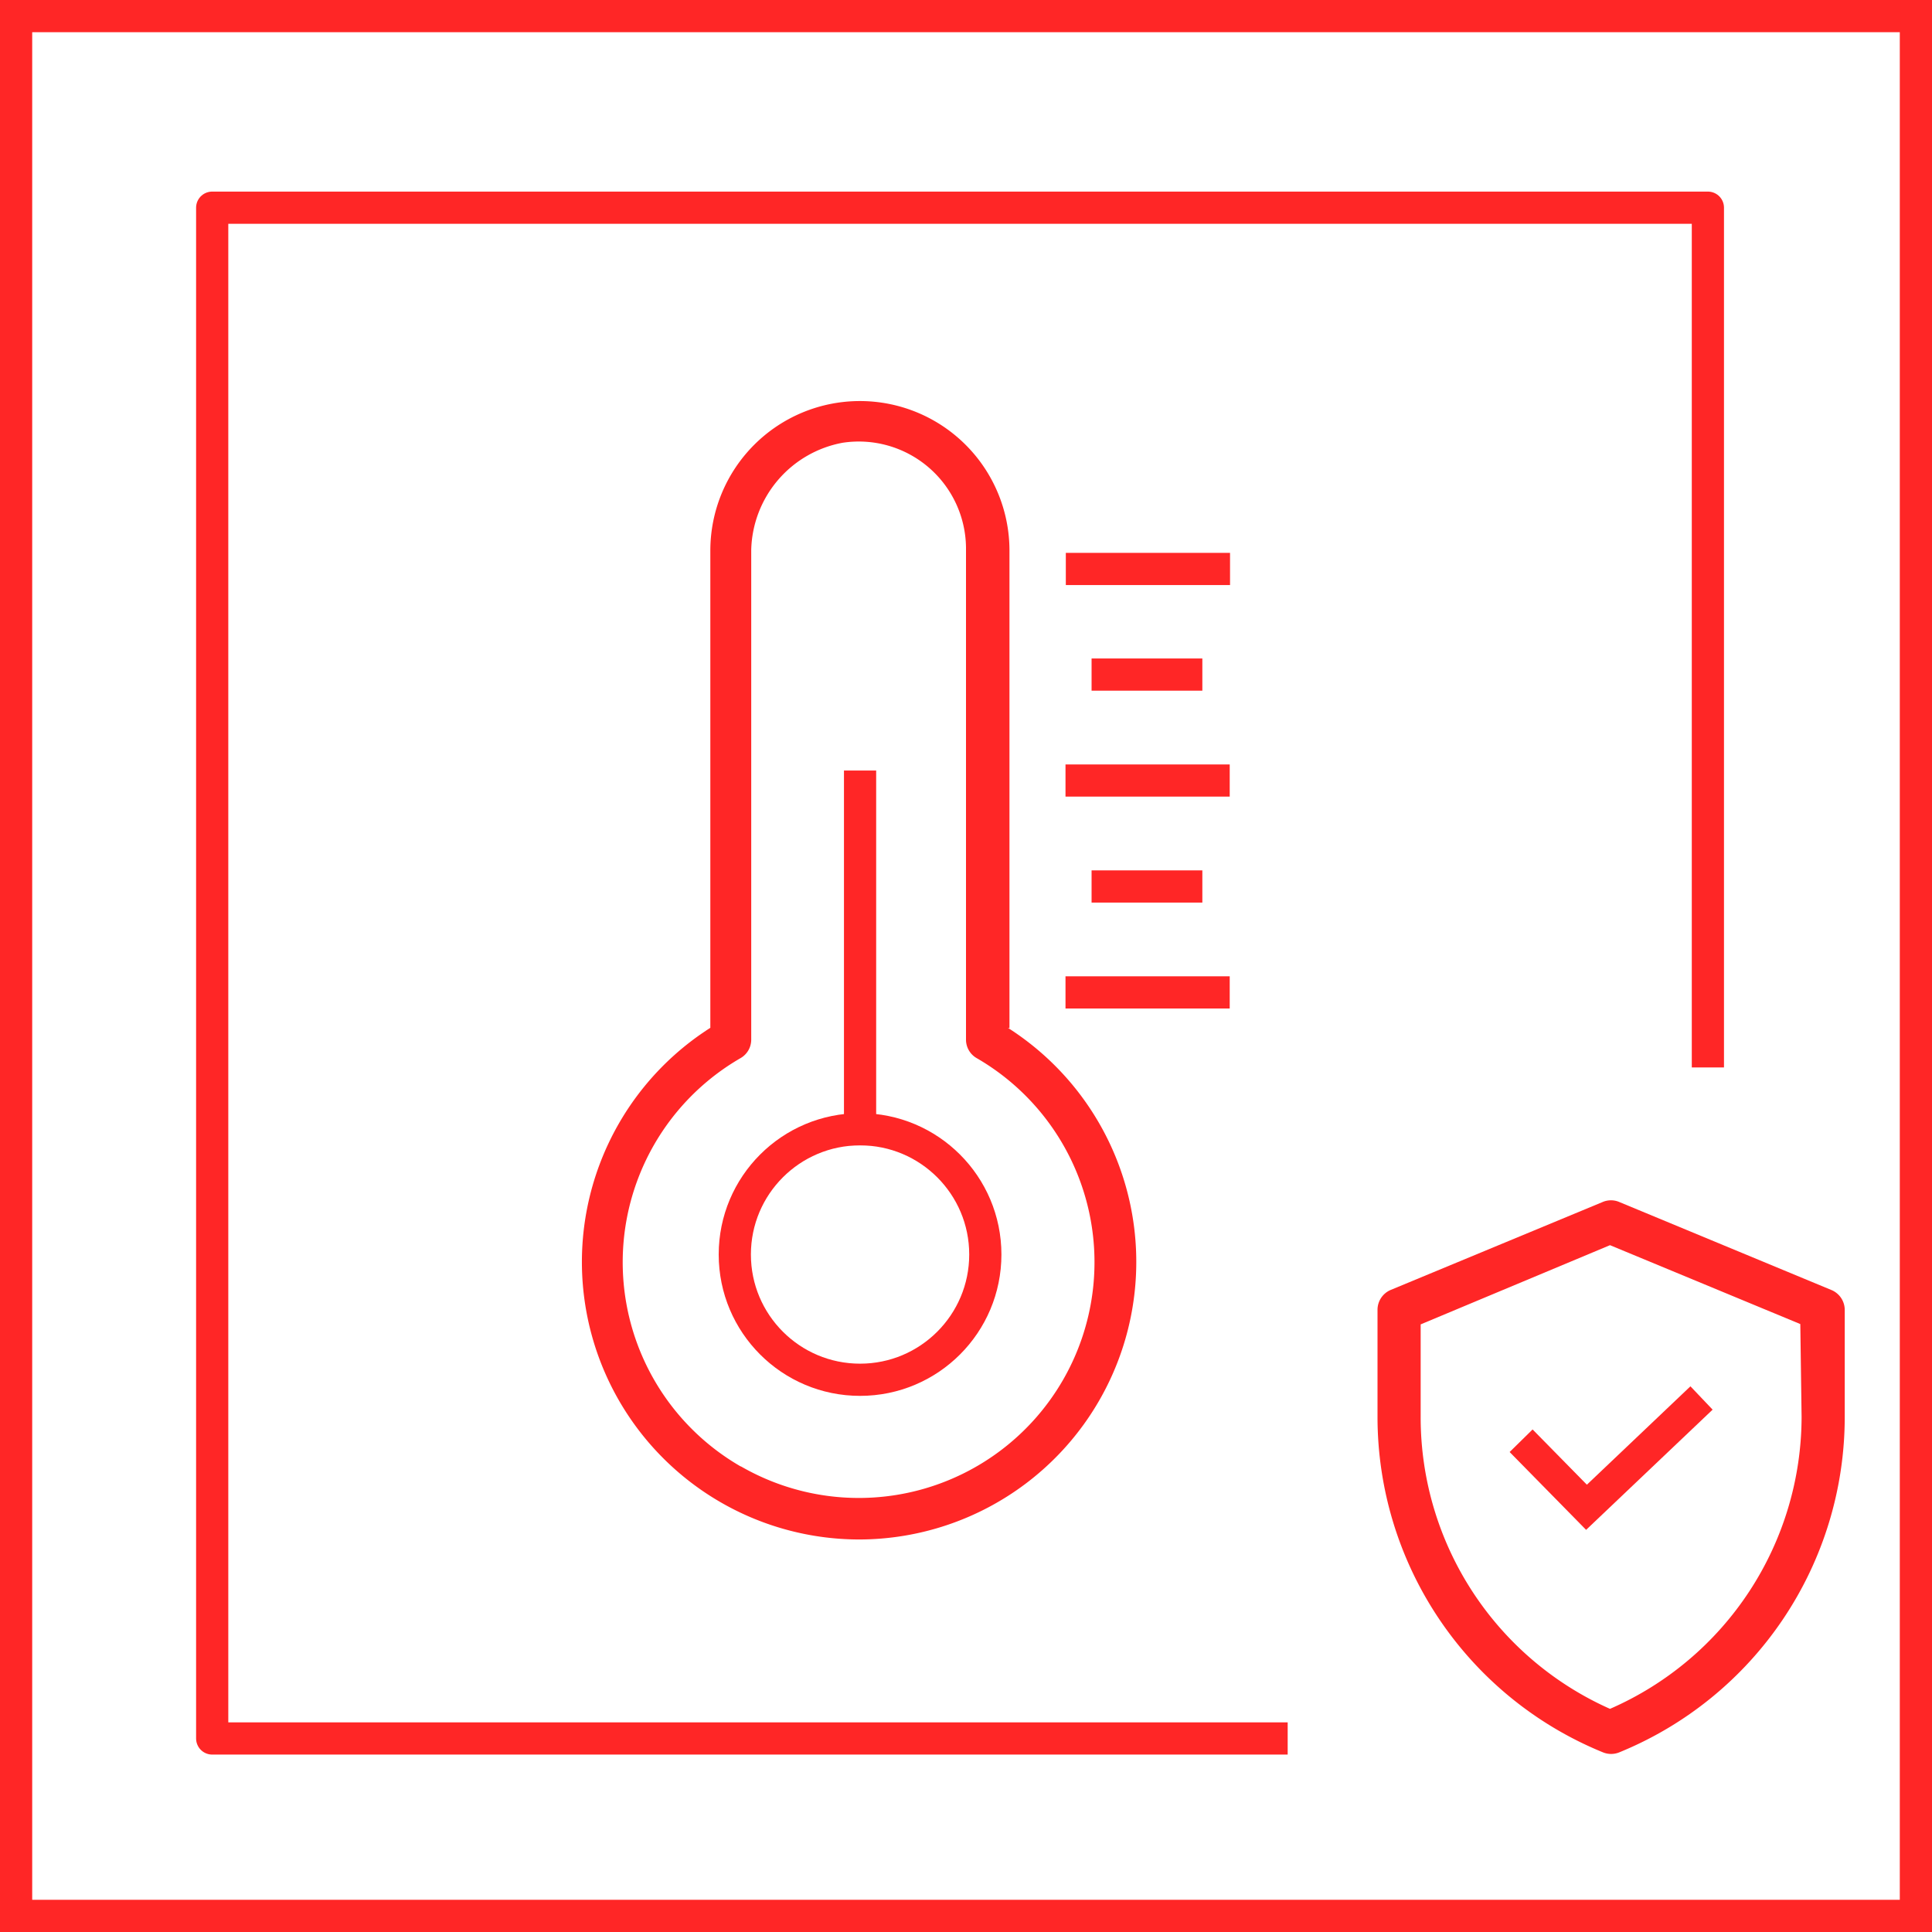
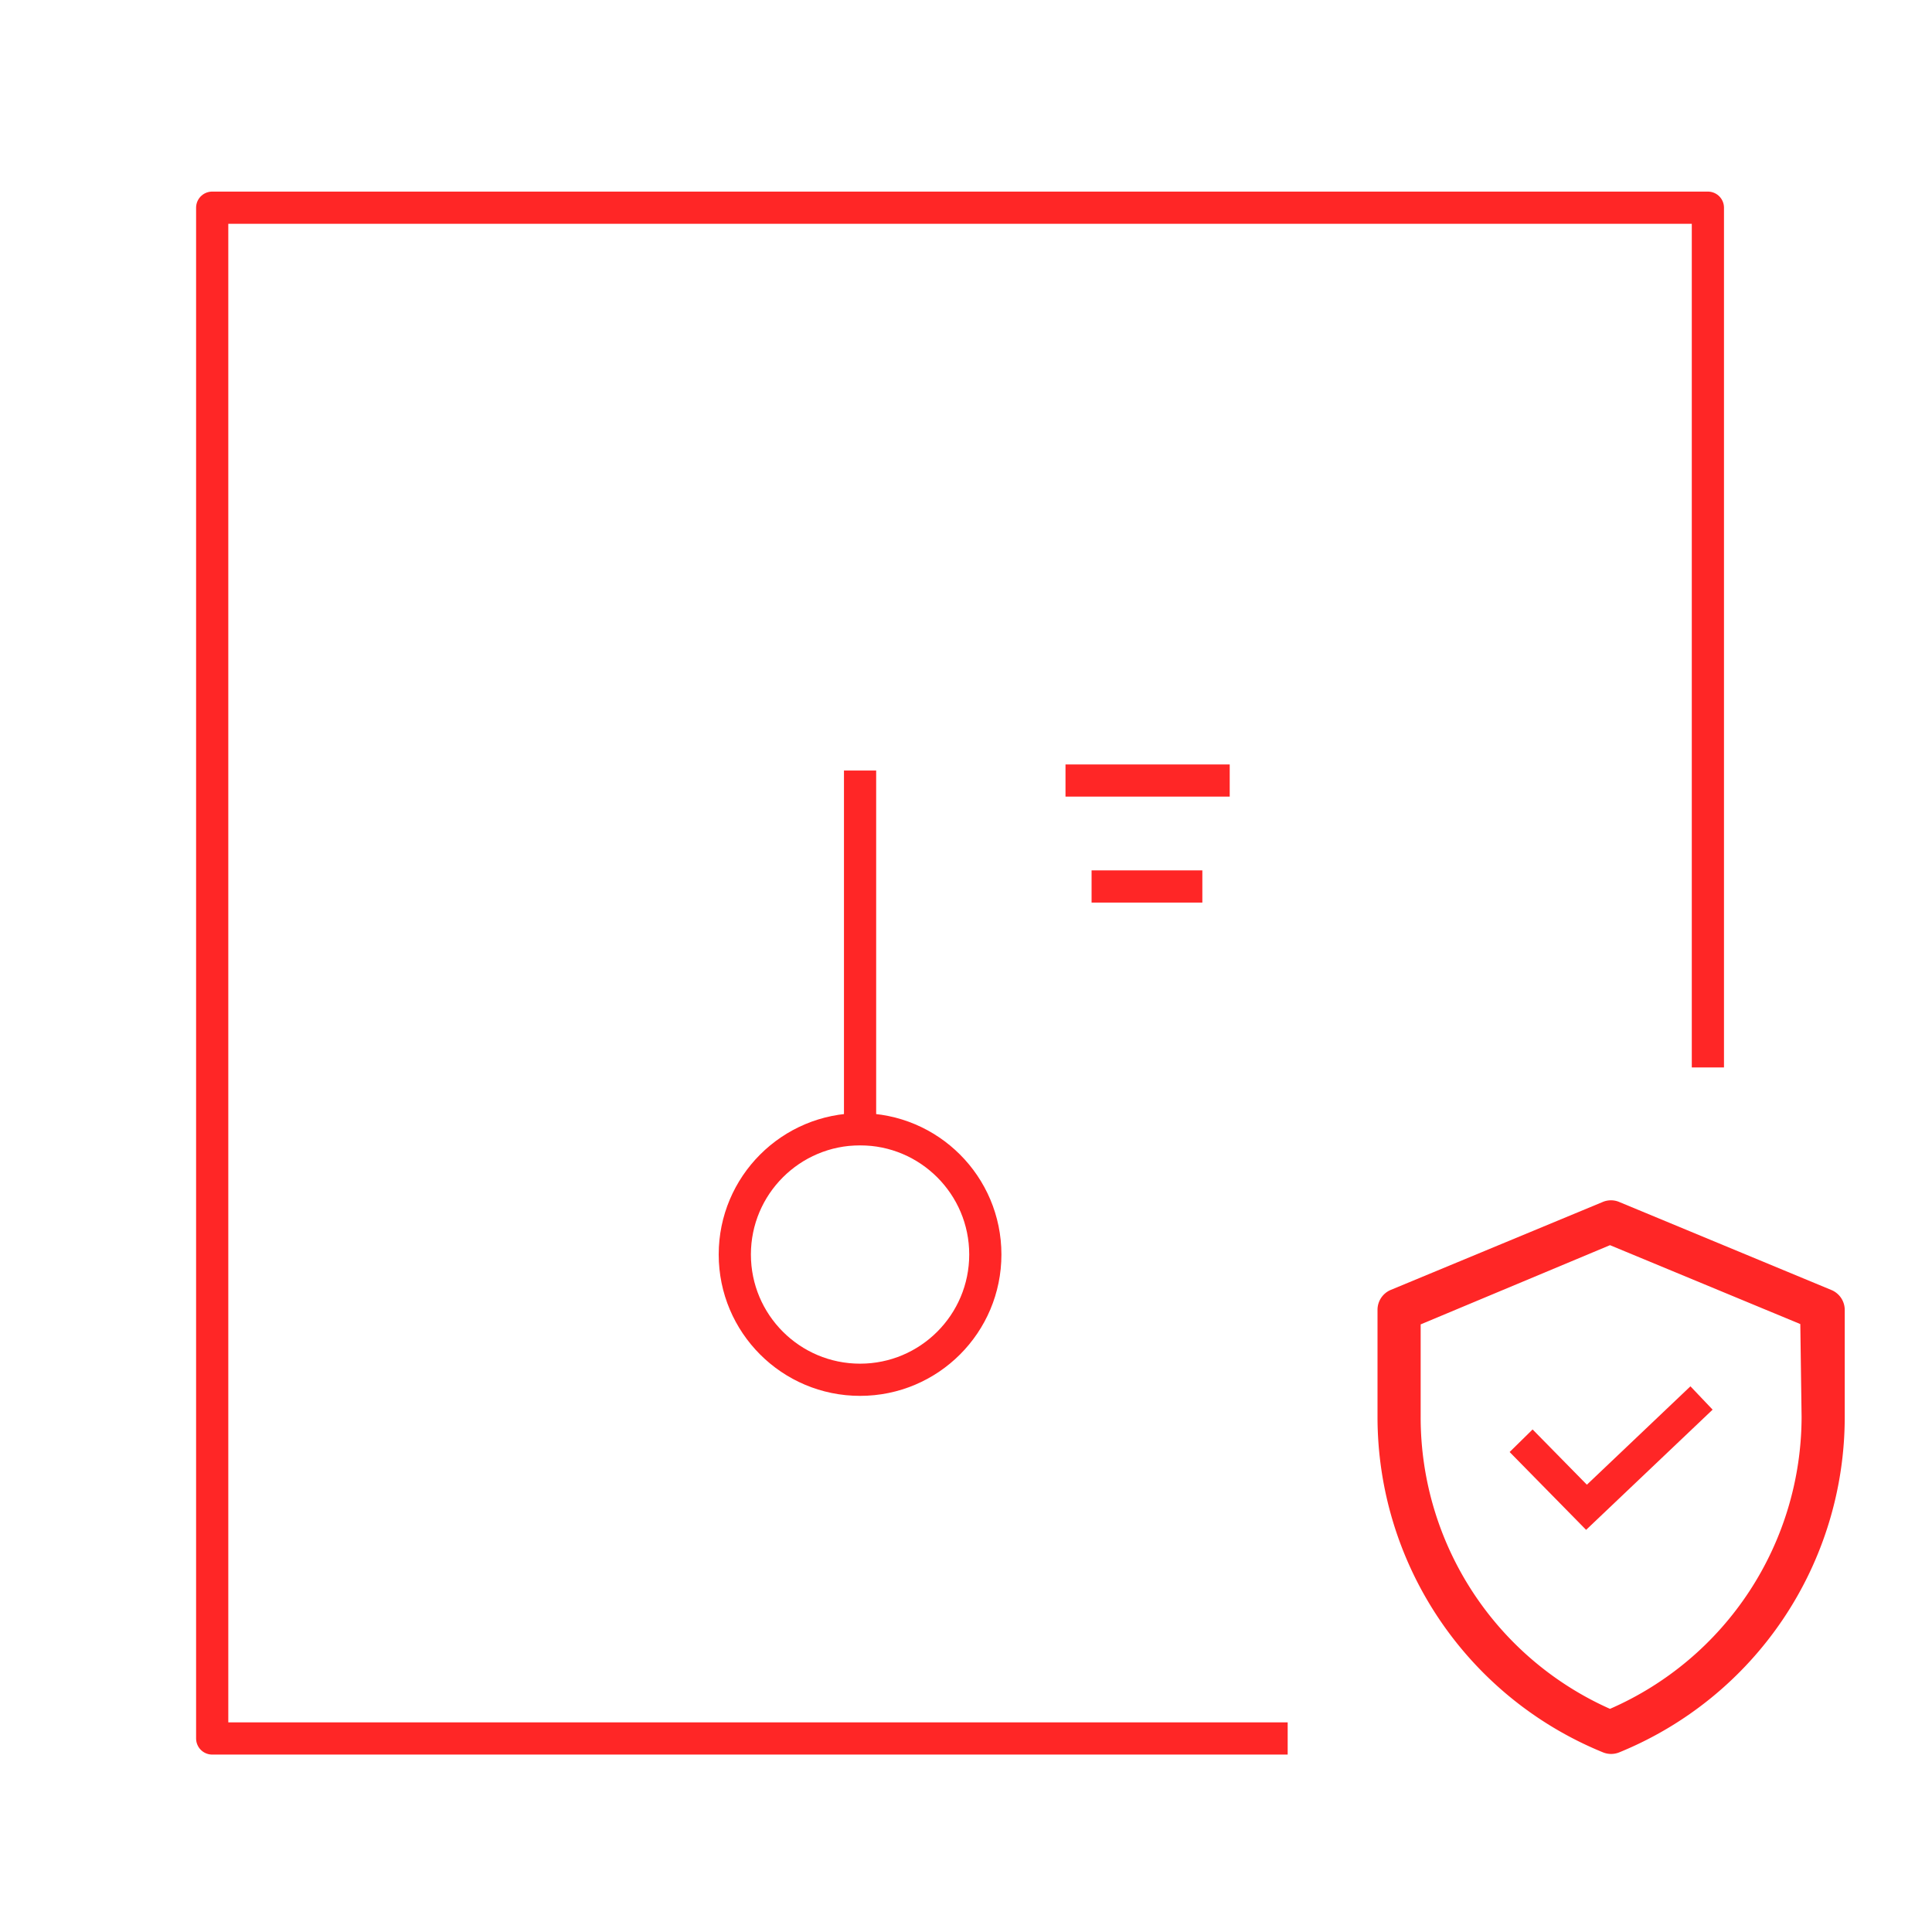
<svg xmlns="http://www.w3.org/2000/svg" viewBox="0 0 60 60">
  <defs>
    <style>.cls-1,.cls-2,.cls-4{fill:none;stroke:#ff2626;}.cls-1,.cls-4{stroke-miterlimit:10;}.cls-2,.cls-4{stroke-linecap:square;}.cls-2{stroke-linejoin:round;}.cls-3{fill:#ff2626;}</style>
  </defs>
  <title>Ресурс 115</title>
  <g id="Слой_2" data-name="Слой 2">
    <g id="Слой_1-2" data-name="Слой 1">
-       <rect class="cls-1" x="0.5" y="0.5" width="59" height="59" />
      <polyline class="cls-2" points="39.49 53.99 6.59 53.99 6.59 6.45 53.04 6.45 53.04 32.65" />
-       <path class="cls-3" d="M31.35,31.93V17.1a4.64,4.64,0,1,0-9.29,0V31.92a8.62,8.62,0,0,0,4.62,15.89h0a8.62,8.62,0,0,0,4.62-15.89m-8.3,13.62a7.32,7.32,0,0,1,0-12.68.66.66,0,0,0,.33-.57V17.08a3.47,3.47,0,0,1,2.84-3.33A3.33,3.33,0,0,1,30,17V32.29a.66.66,0,0,0,.33.57,7.32,7.32,0,0,1-7.32,12.68" />
      <path class="cls-3" d="M56.87,40.06l-6.58-2.73a.66.66,0,0,0-.52,0l-6.58,2.73a.67.67,0,0,0-.41.62V44a11.25,11.25,0,0,0,7,10.42.67.67,0,0,0,.51,0,11.25,11.25,0,0,0,7-10.42V40.68a.67.67,0,0,0-.42-.62M55.95,44A9.91,9.91,0,0,1,50,53.07,9.91,9.91,0,0,1,44.12,44V41.13L50,38.67l5.91,2.45Z" />
      <polyline class="cls-4" points="47.59 45.1 49.27 46.81 52.48 43.76" />
      <circle class="cls-2" cx="26.71" cy="38.96" r="3.89" />
      <line class="cls-2" x1="26.71" y1="24.43" x2="26.71" y2="35.07" />
-       <line class="cls-2" x1="33.6" y1="17.67" x2="37.7" y2="17.67" />
-       <line class="cls-2" x1="34.4" y1="20.95" x2="36.84" y2="20.95" />
      <line class="cls-2" x1="34.4" y1="27.53" x2="36.84" y2="27.53" />
      <line class="cls-2" x1="33.59" y1="24.24" x2="37.69" y2="24.24" />
-       <line class="cls-2" x1="33.59" y1="30.82" x2="37.69" y2="30.82" />
    </g>
  </g>
</svg>